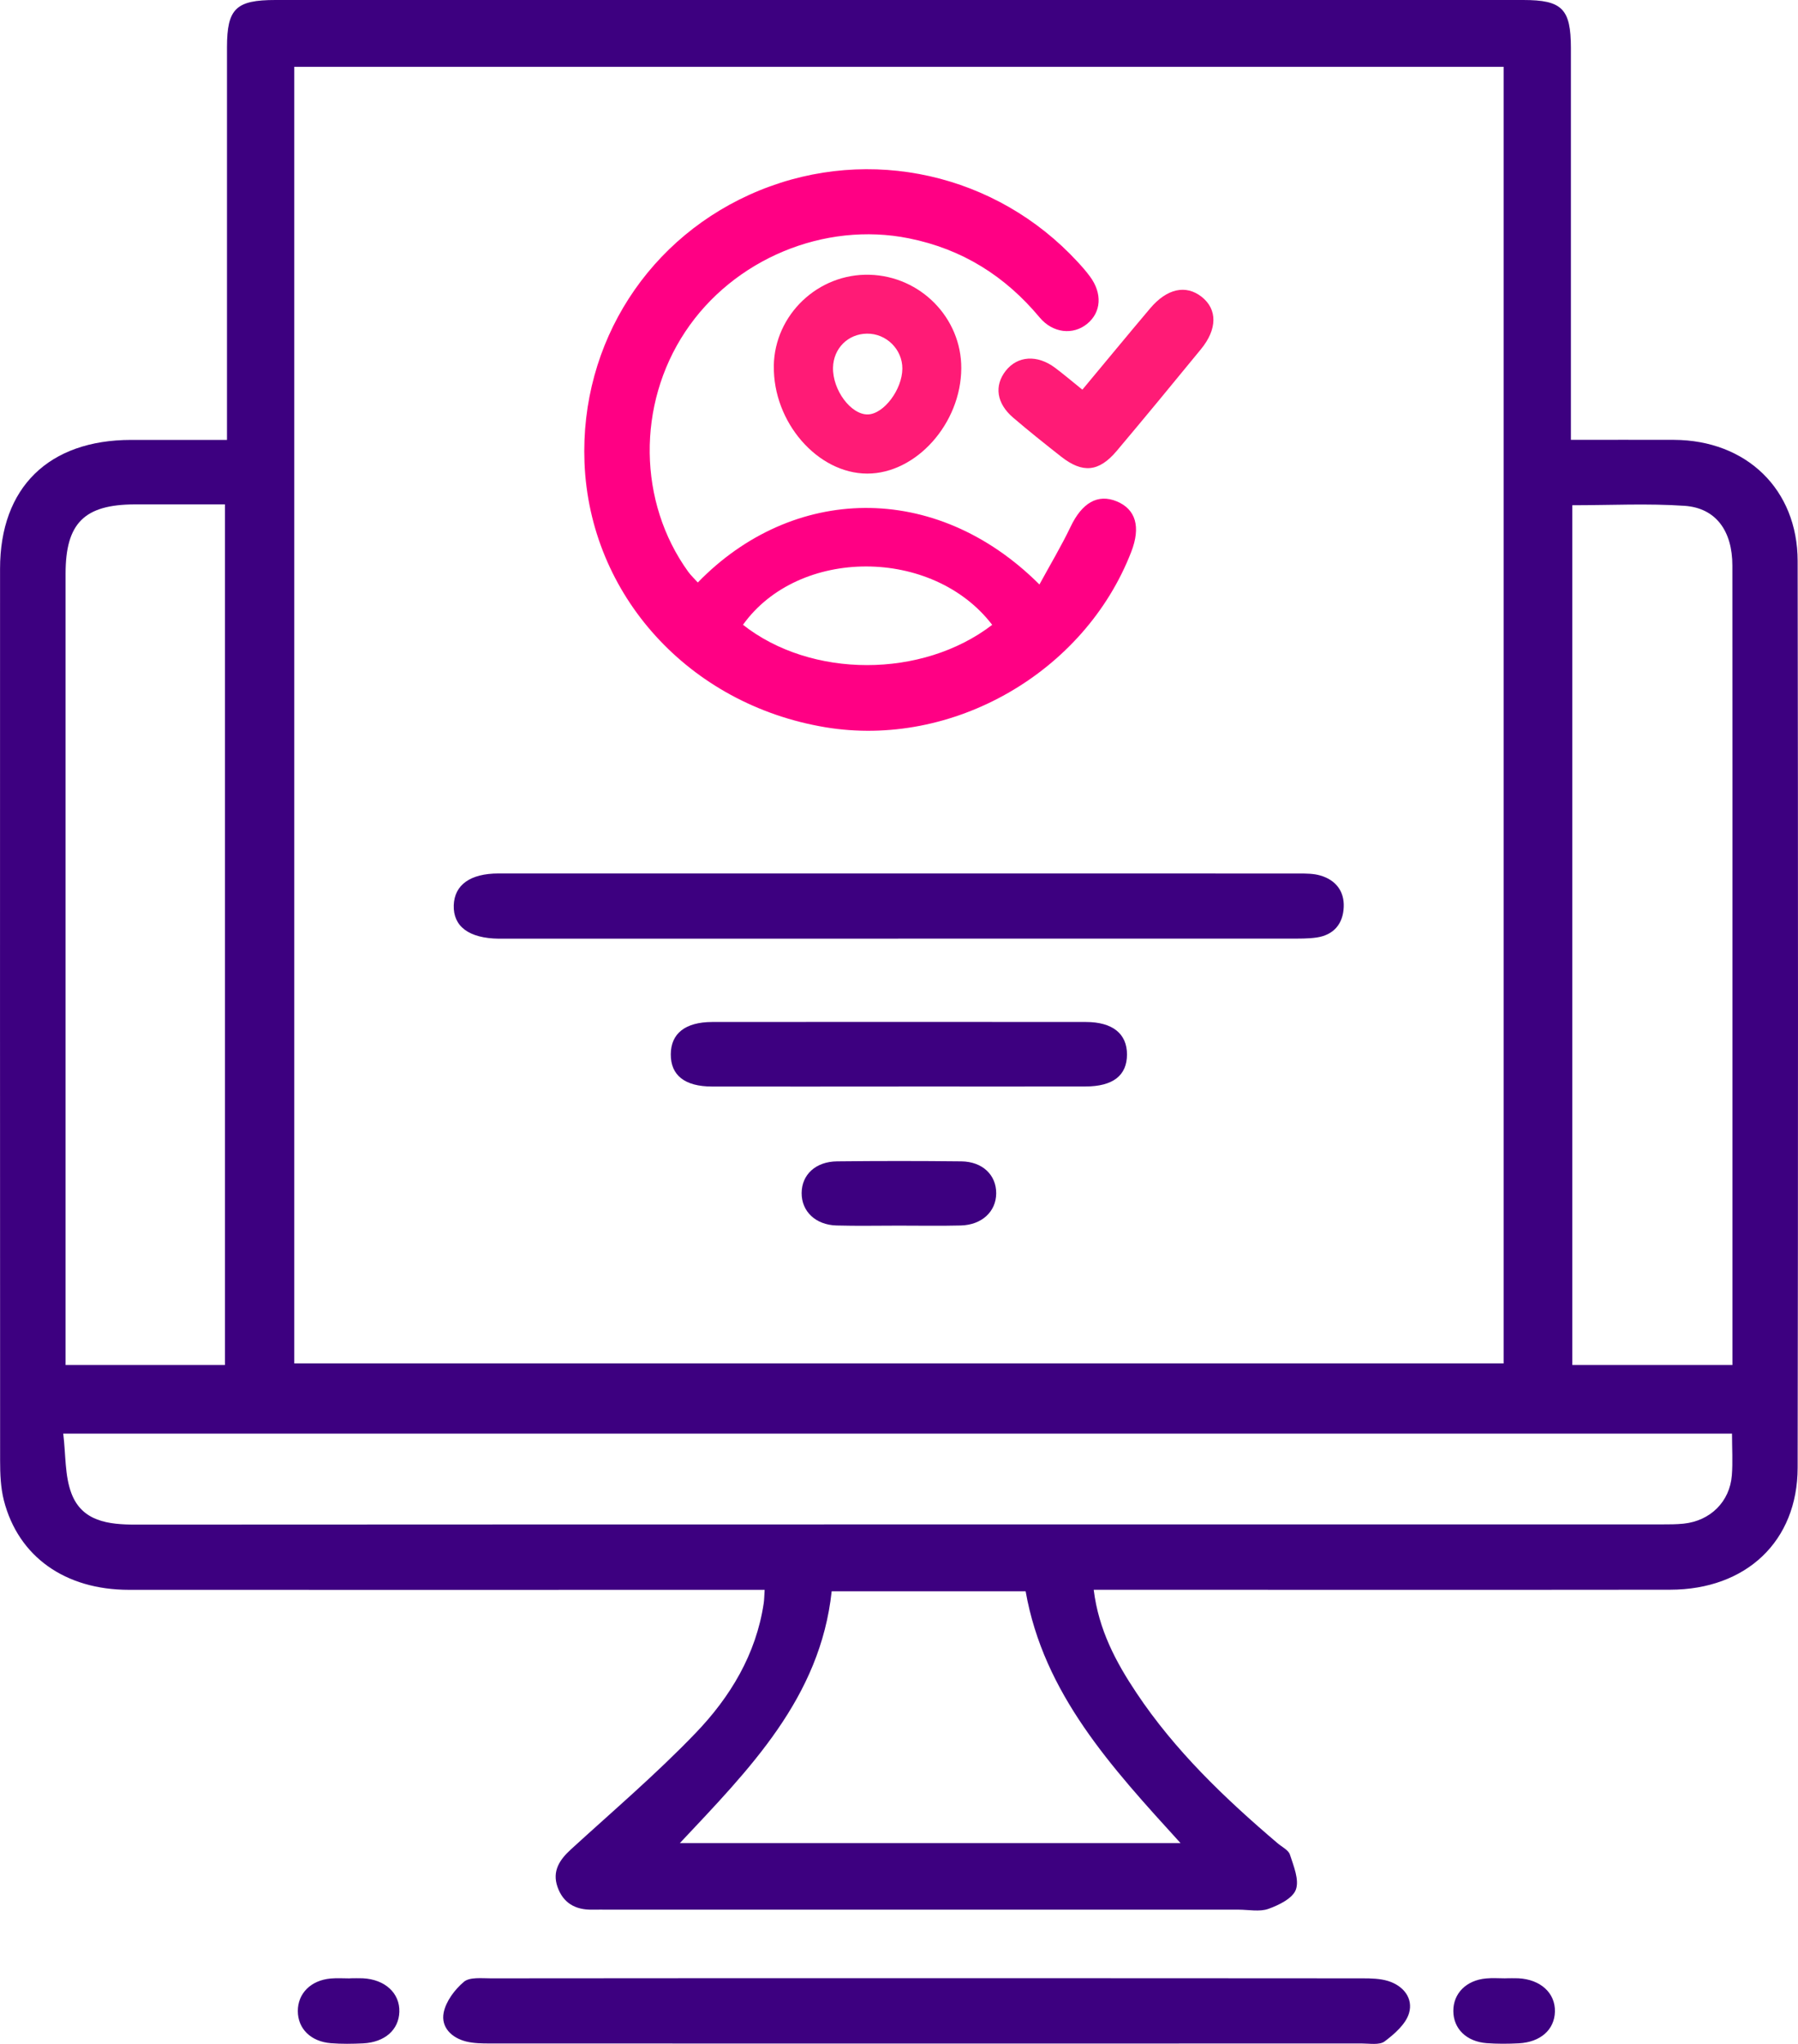
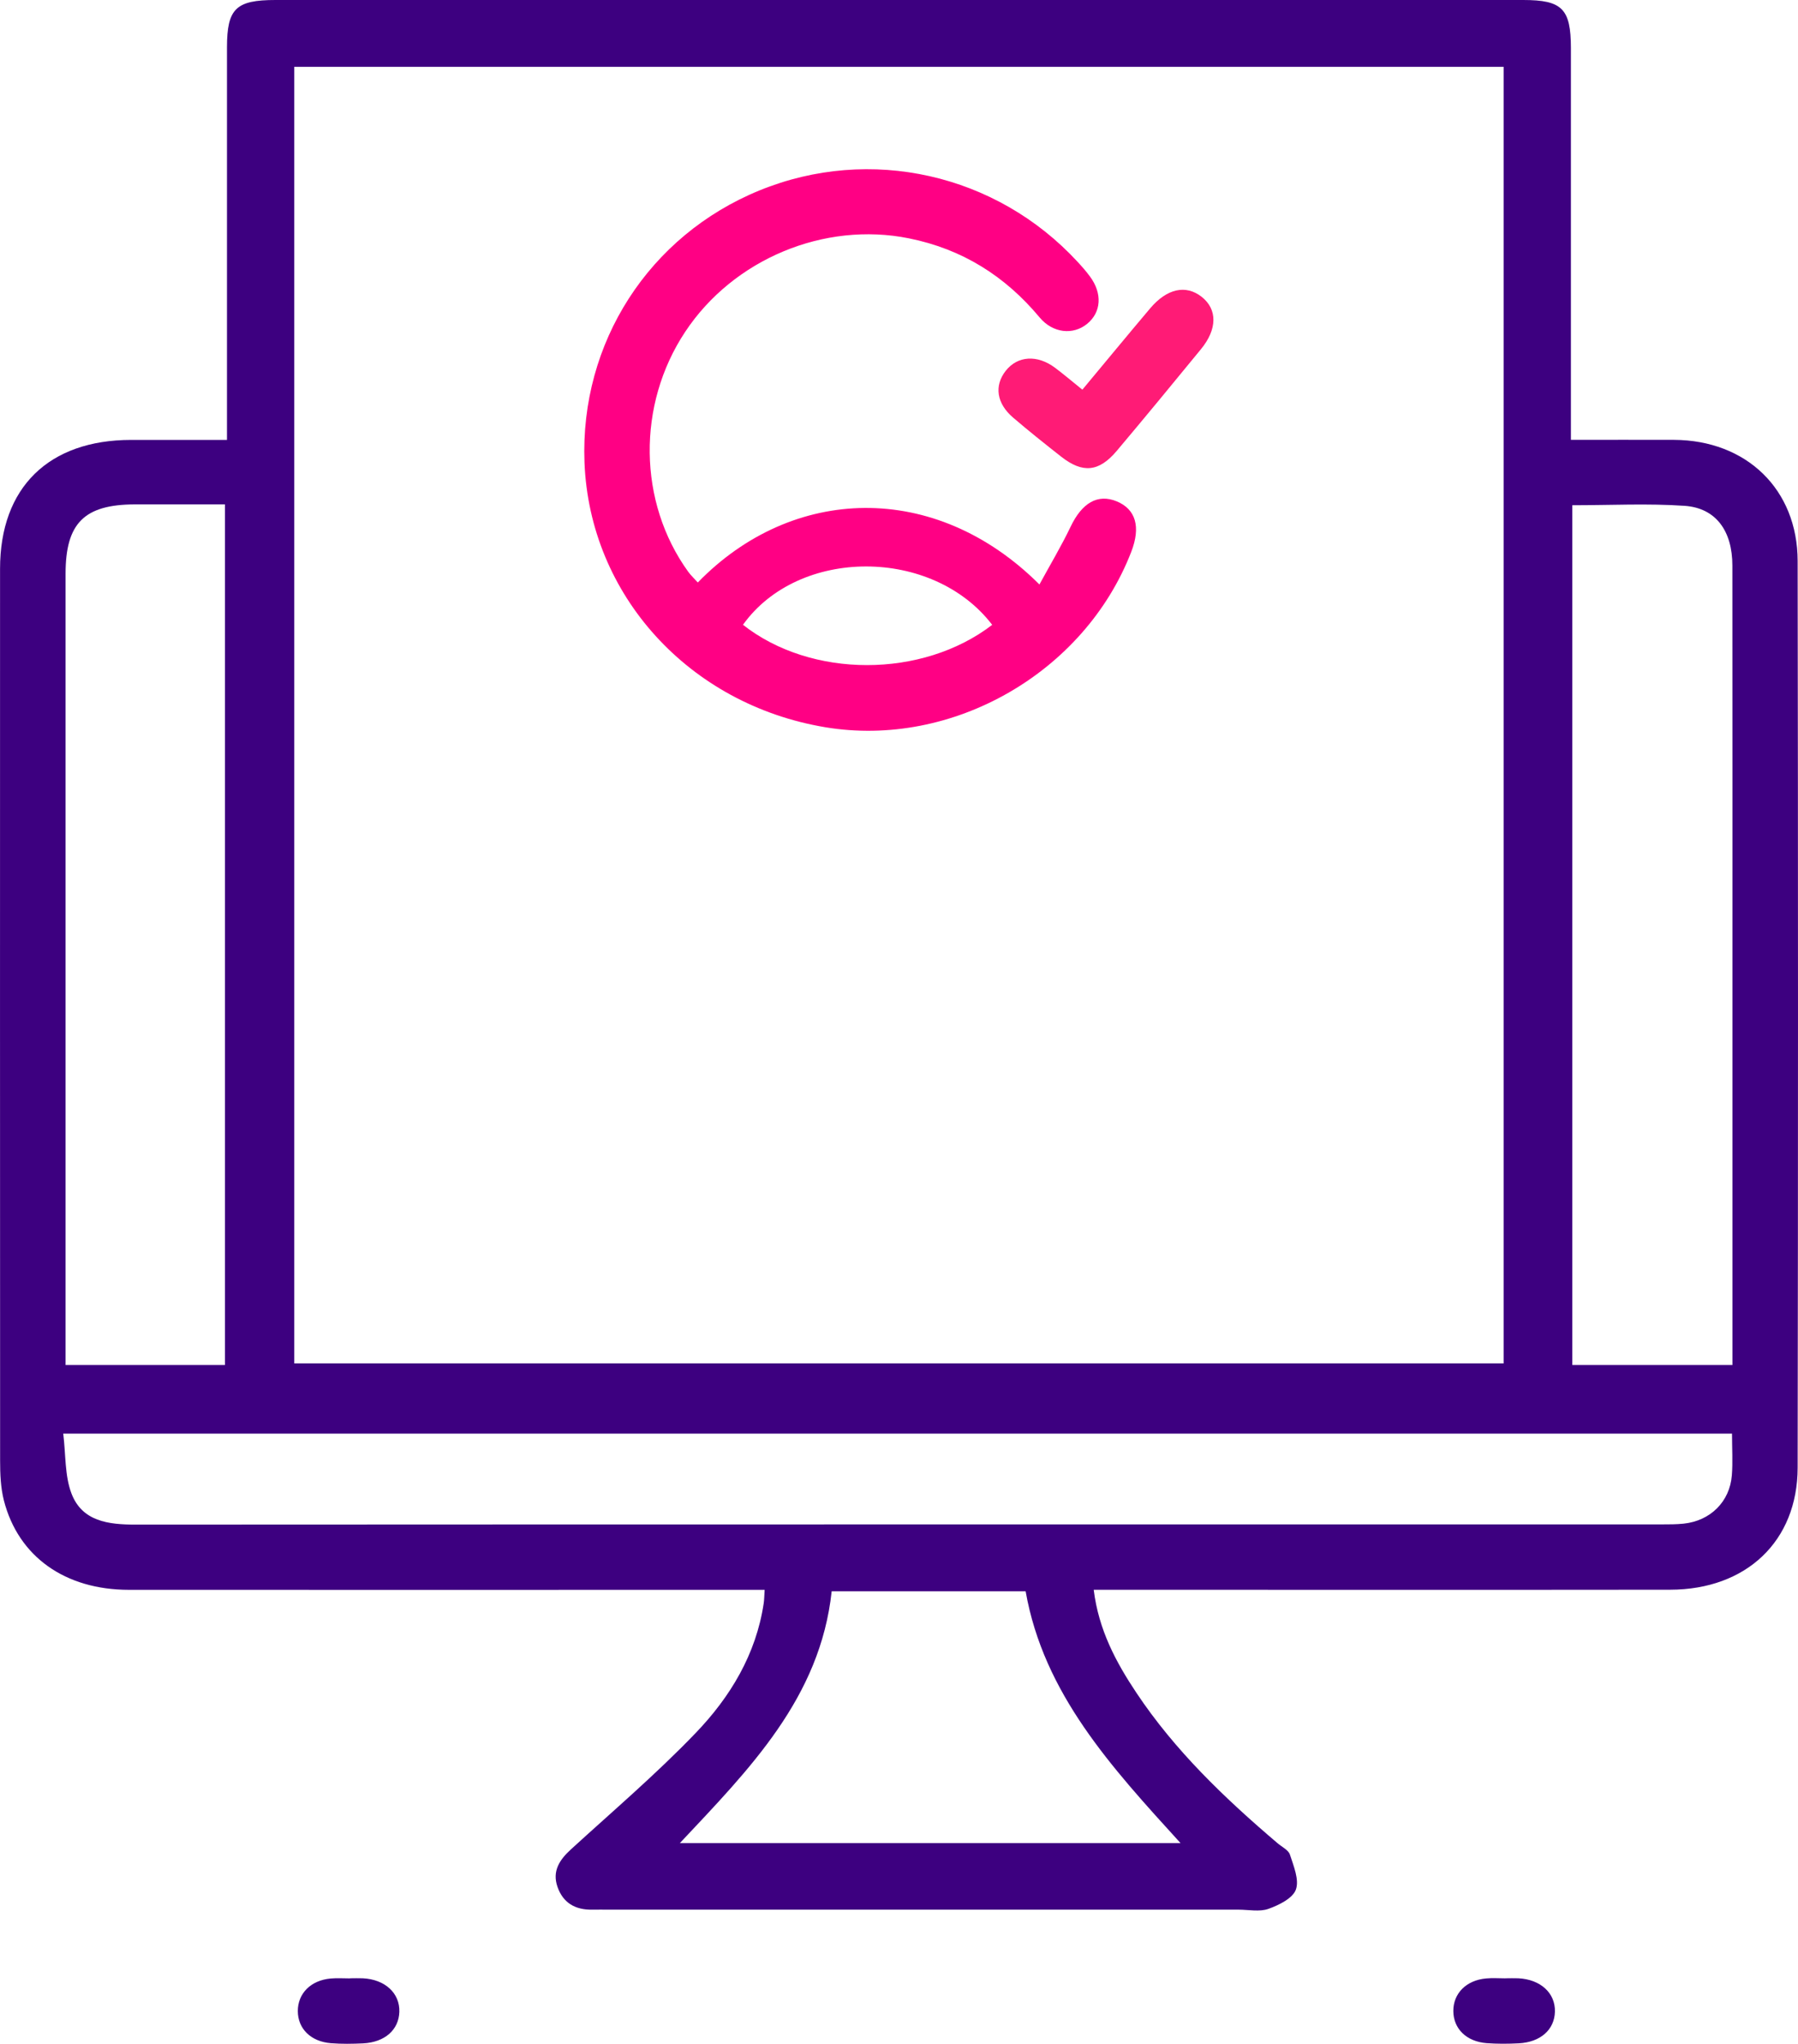
<svg xmlns="http://www.w3.org/2000/svg" width="66" height="75" viewBox="0 0 66 75" fill="none">
  <g id="Layer_1" clip-path="url(#clip0_22_83)">
    <path id="Vector" d="M40.148 58.339C40.329 59.806 40.963 60.99 41.714 62.115C43.128 64.238 44.959 65.987 46.897 67.636C47.057 67.772 47.297 67.886 47.351 68.056C47.486 68.474 47.698 68.978 47.568 69.338C47.452 69.657 46.946 69.907 46.559 70.044C46.233 70.16 45.831 70.073 45.464 70.073C37.764 70.073 30.065 70.073 22.367 70.073C22.157 70.073 21.947 70.069 21.737 70.073C21.114 70.083 20.669 69.826 20.463 69.234C20.265 68.66 20.536 68.247 20.953 67.865C22.493 66.457 24.089 65.098 25.531 63.596C26.806 62.271 27.755 60.703 28.034 58.829C28.053 58.703 28.053 58.574 28.068 58.337C27.738 58.337 27.429 58.337 27.122 58.337C19.66 58.337 12.196 58.341 4.734 58.337C2.388 58.337 0.673 57.118 0.143 55.059C0.023 54.59 0.004 54.083 0.004 53.595C1.1137e-05 42.686 1.1137e-05 31.779 0.002 20.869C0.002 17.886 1.789 16.144 4.814 16.142C5.942 16.142 7.071 16.142 8.332 16.142C8.332 15.805 8.332 15.508 8.332 15.211C8.332 10.718 8.332 6.225 8.332 1.732C8.334 0.316 8.66 0 10.113 0C25.379 0 40.646 0 55.913 0C57.342 0 57.661 0.322 57.664 1.757C57.666 6.225 57.664 10.691 57.664 15.159C57.664 15.464 57.664 15.77 57.664 16.14C58.988 16.14 60.218 16.135 61.447 16.14C64.104 16.152 65.983 17.953 65.987 20.585C66.004 31.675 66.004 42.765 65.987 53.855C65.983 56.553 64.1 58.329 61.308 58.333C54.582 58.341 47.854 58.335 41.127 58.335H40.148V58.339ZM55.194 50.028V2.451H10.802V50.028H55.194ZM63.581 52.604H2.321C2.417 53.387 2.375 54.143 2.621 54.795C3.01 55.828 3.975 55.944 4.98 55.944C23.658 55.934 42.336 55.938 61.014 55.936C61.277 55.936 61.54 55.936 61.8 55.909C62.782 55.807 63.497 55.105 63.572 54.131C63.61 53.645 63.578 53.152 63.578 52.604H63.581ZM2.405 50.087H8.257V18.508C7.105 18.508 6.028 18.508 4.954 18.508C3.092 18.512 2.407 19.197 2.407 21.054C2.407 30.451 2.407 39.848 2.407 49.245C2.407 49.503 2.407 49.76 2.407 50.084L2.405 50.087ZM57.716 50.087H63.593V49.181C63.593 45.027 63.593 40.874 63.593 36.72C63.593 31.398 63.595 26.077 63.591 20.755C63.591 19.482 62.988 18.642 61.84 18.561C60.489 18.468 59.127 18.539 57.716 18.539V50.084V50.087ZM24.955 67.63H43.334C40.797 64.843 38.313 62.153 37.648 58.389H30.529C30.109 62.306 27.509 64.913 24.957 67.63H24.955Z" fill="#3D0080" />
-     <path id="Vector_2" d="M34.02 72.588C39.353 72.588 44.688 72.588 50.021 72.593C50.332 72.593 50.66 72.601 50.952 72.69C51.522 72.867 51.883 73.33 51.721 73.874C51.601 74.275 51.189 74.634 50.828 74.906C50.637 75.05 50.271 74.983 49.983 74.983C39.315 74.986 28.648 74.986 17.98 74.983C17.692 74.983 17.396 74.979 17.121 74.913C16.574 74.78 16.181 74.385 16.286 73.853C16.368 73.436 16.692 73.004 17.03 72.719C17.242 72.541 17.682 72.593 18.018 72.593C23.351 72.586 28.686 72.588 34.018 72.588H34.02Z" fill="#3D0080" />
    <path id="Vector_3" d="M12.845 72.591C13.003 72.591 13.161 72.584 13.318 72.591C14.134 72.632 14.68 73.137 14.659 73.822C14.638 74.483 14.127 74.938 13.331 74.979C12.938 74.998 12.54 75.004 12.149 74.973C11.409 74.915 10.934 74.441 10.932 73.795C10.932 73.147 11.407 72.665 12.139 72.599C12.372 72.578 12.612 72.595 12.847 72.595C12.847 72.595 12.847 72.593 12.847 72.591H12.845Z" fill="#3D0080" />
    <path id="Vector_4" d="M55.261 72.591C55.419 72.591 55.576 72.584 55.734 72.591C56.55 72.632 57.096 73.133 57.077 73.818C57.06 74.479 56.547 74.936 55.751 74.977C55.358 74.998 54.96 75 54.569 74.971C53.827 74.913 53.352 74.441 53.348 73.795C53.344 73.147 53.821 72.663 54.55 72.597C54.784 72.574 55.023 72.593 55.259 72.593C55.259 72.593 55.259 72.591 55.259 72.588L55.261 72.591Z" fill="#3D0080" />
    <path id="Vector_5" d="M25.613 21.376C29.075 17.809 34.319 17.62 38.155 21.447C38.553 20.715 38.958 20.04 39.297 19.332C39.715 18.453 40.293 18.109 40.993 18.397C41.693 18.688 41.88 19.334 41.525 20.25C39.807 24.685 34.956 27.464 30.292 26.685C25.291 25.85 21.642 21.835 21.455 16.964C21.289 12.575 23.822 8.643 27.885 6.985C31.94 5.332 36.57 6.373 39.555 9.607C39.715 9.779 39.87 9.956 40.009 10.145C40.472 10.768 40.425 11.46 39.906 11.883C39.395 12.301 38.649 12.232 38.161 11.647C36.894 10.128 35.322 9.139 33.361 8.745C30.258 8.12 26.92 9.505 25.15 12.178C23.376 14.854 23.42 18.424 25.259 20.975C25.363 21.119 25.495 21.239 25.615 21.374L25.613 21.376ZM36.421 22.928C34.233 20.072 29.314 20.072 27.273 22.926C29.777 24.897 33.852 24.899 36.421 22.928Z" fill="#FF0084" />
-     <path id="Vector_6" d="M32.963 34.444C28.263 34.444 23.561 34.444 18.861 34.444C18.678 34.444 18.493 34.444 18.31 34.444C17.217 34.431 16.631 33.997 16.656 33.218C16.681 32.47 17.261 32.051 18.3 32.051C25.47 32.051 32.637 32.051 39.807 32.051C42.433 32.051 45.06 32.051 47.685 32.053C47.946 32.053 48.217 32.053 48.463 32.125C49.033 32.289 49.35 32.705 49.325 33.284C49.3 33.891 48.966 34.31 48.325 34.402C48.016 34.446 47.696 34.441 47.383 34.441C42.578 34.444 37.773 34.441 32.965 34.441L32.963 34.444Z" fill="#3D0080" />
-     <path id="Vector_7" d="M32.991 39.869C30.704 39.869 28.419 39.873 26.132 39.869C25.131 39.867 24.618 39.454 24.623 38.685C24.627 37.923 25.154 37.503 26.144 37.501C30.716 37.497 35.288 37.497 39.86 37.501C40.841 37.501 41.371 37.933 41.369 38.695C41.367 39.464 40.856 39.865 39.847 39.867C37.56 39.873 35.275 39.867 32.989 39.867L32.991 39.869Z" fill="#3D0080" />
-     <path id="Vector_8" d="M28.404 13.425C28.433 11.547 30.031 10.028 31.923 10.082C33.791 10.134 35.294 11.667 35.286 13.512C35.278 15.537 33.632 17.38 31.834 17.378C30.01 17.375 28.372 15.489 28.406 13.425H28.404ZM33.123 13.526C33.127 12.82 32.532 12.232 31.822 12.243C31.128 12.251 30.594 12.785 30.578 13.487C30.559 14.314 31.238 15.223 31.86 15.207C32.444 15.19 33.119 14.293 33.123 13.526Z" fill="#FF1B76" />
    <path id="Vector_9" d="M39.729 14.301C40.583 13.277 41.392 12.293 42.216 11.319C42.836 10.583 43.534 10.436 44.114 10.895C44.69 11.352 44.688 12.077 44.085 12.812C43.061 14.062 42.033 15.311 40.991 16.547C40.339 17.319 39.742 17.375 38.956 16.759C38.359 16.291 37.766 15.818 37.19 15.325C36.581 14.806 36.488 14.156 36.917 13.607C37.35 13.055 38.075 13.005 38.731 13.497C39.044 13.732 39.343 13.986 39.731 14.299L39.729 14.301Z" fill="#FF1B76" />
-     <path id="Vector_10" d="M32.988 44.973C32.227 44.973 31.467 44.989 30.708 44.968C29.938 44.948 29.421 44.449 29.426 43.776C29.43 43.103 29.941 42.623 30.725 42.615C32.244 42.598 33.766 42.598 35.286 42.615C36.068 42.623 36.574 43.118 36.568 43.793C36.562 44.459 36.041 44.948 35.267 44.968C34.508 44.987 33.747 44.973 32.986 44.973H32.988Z" fill="#3D0080" />
  </g>
  <defs>
    <clipPath id="clip0_22_83">
      <rect width="66" height="75" fill="white" />
    </clipPath>
  </defs>
</svg>